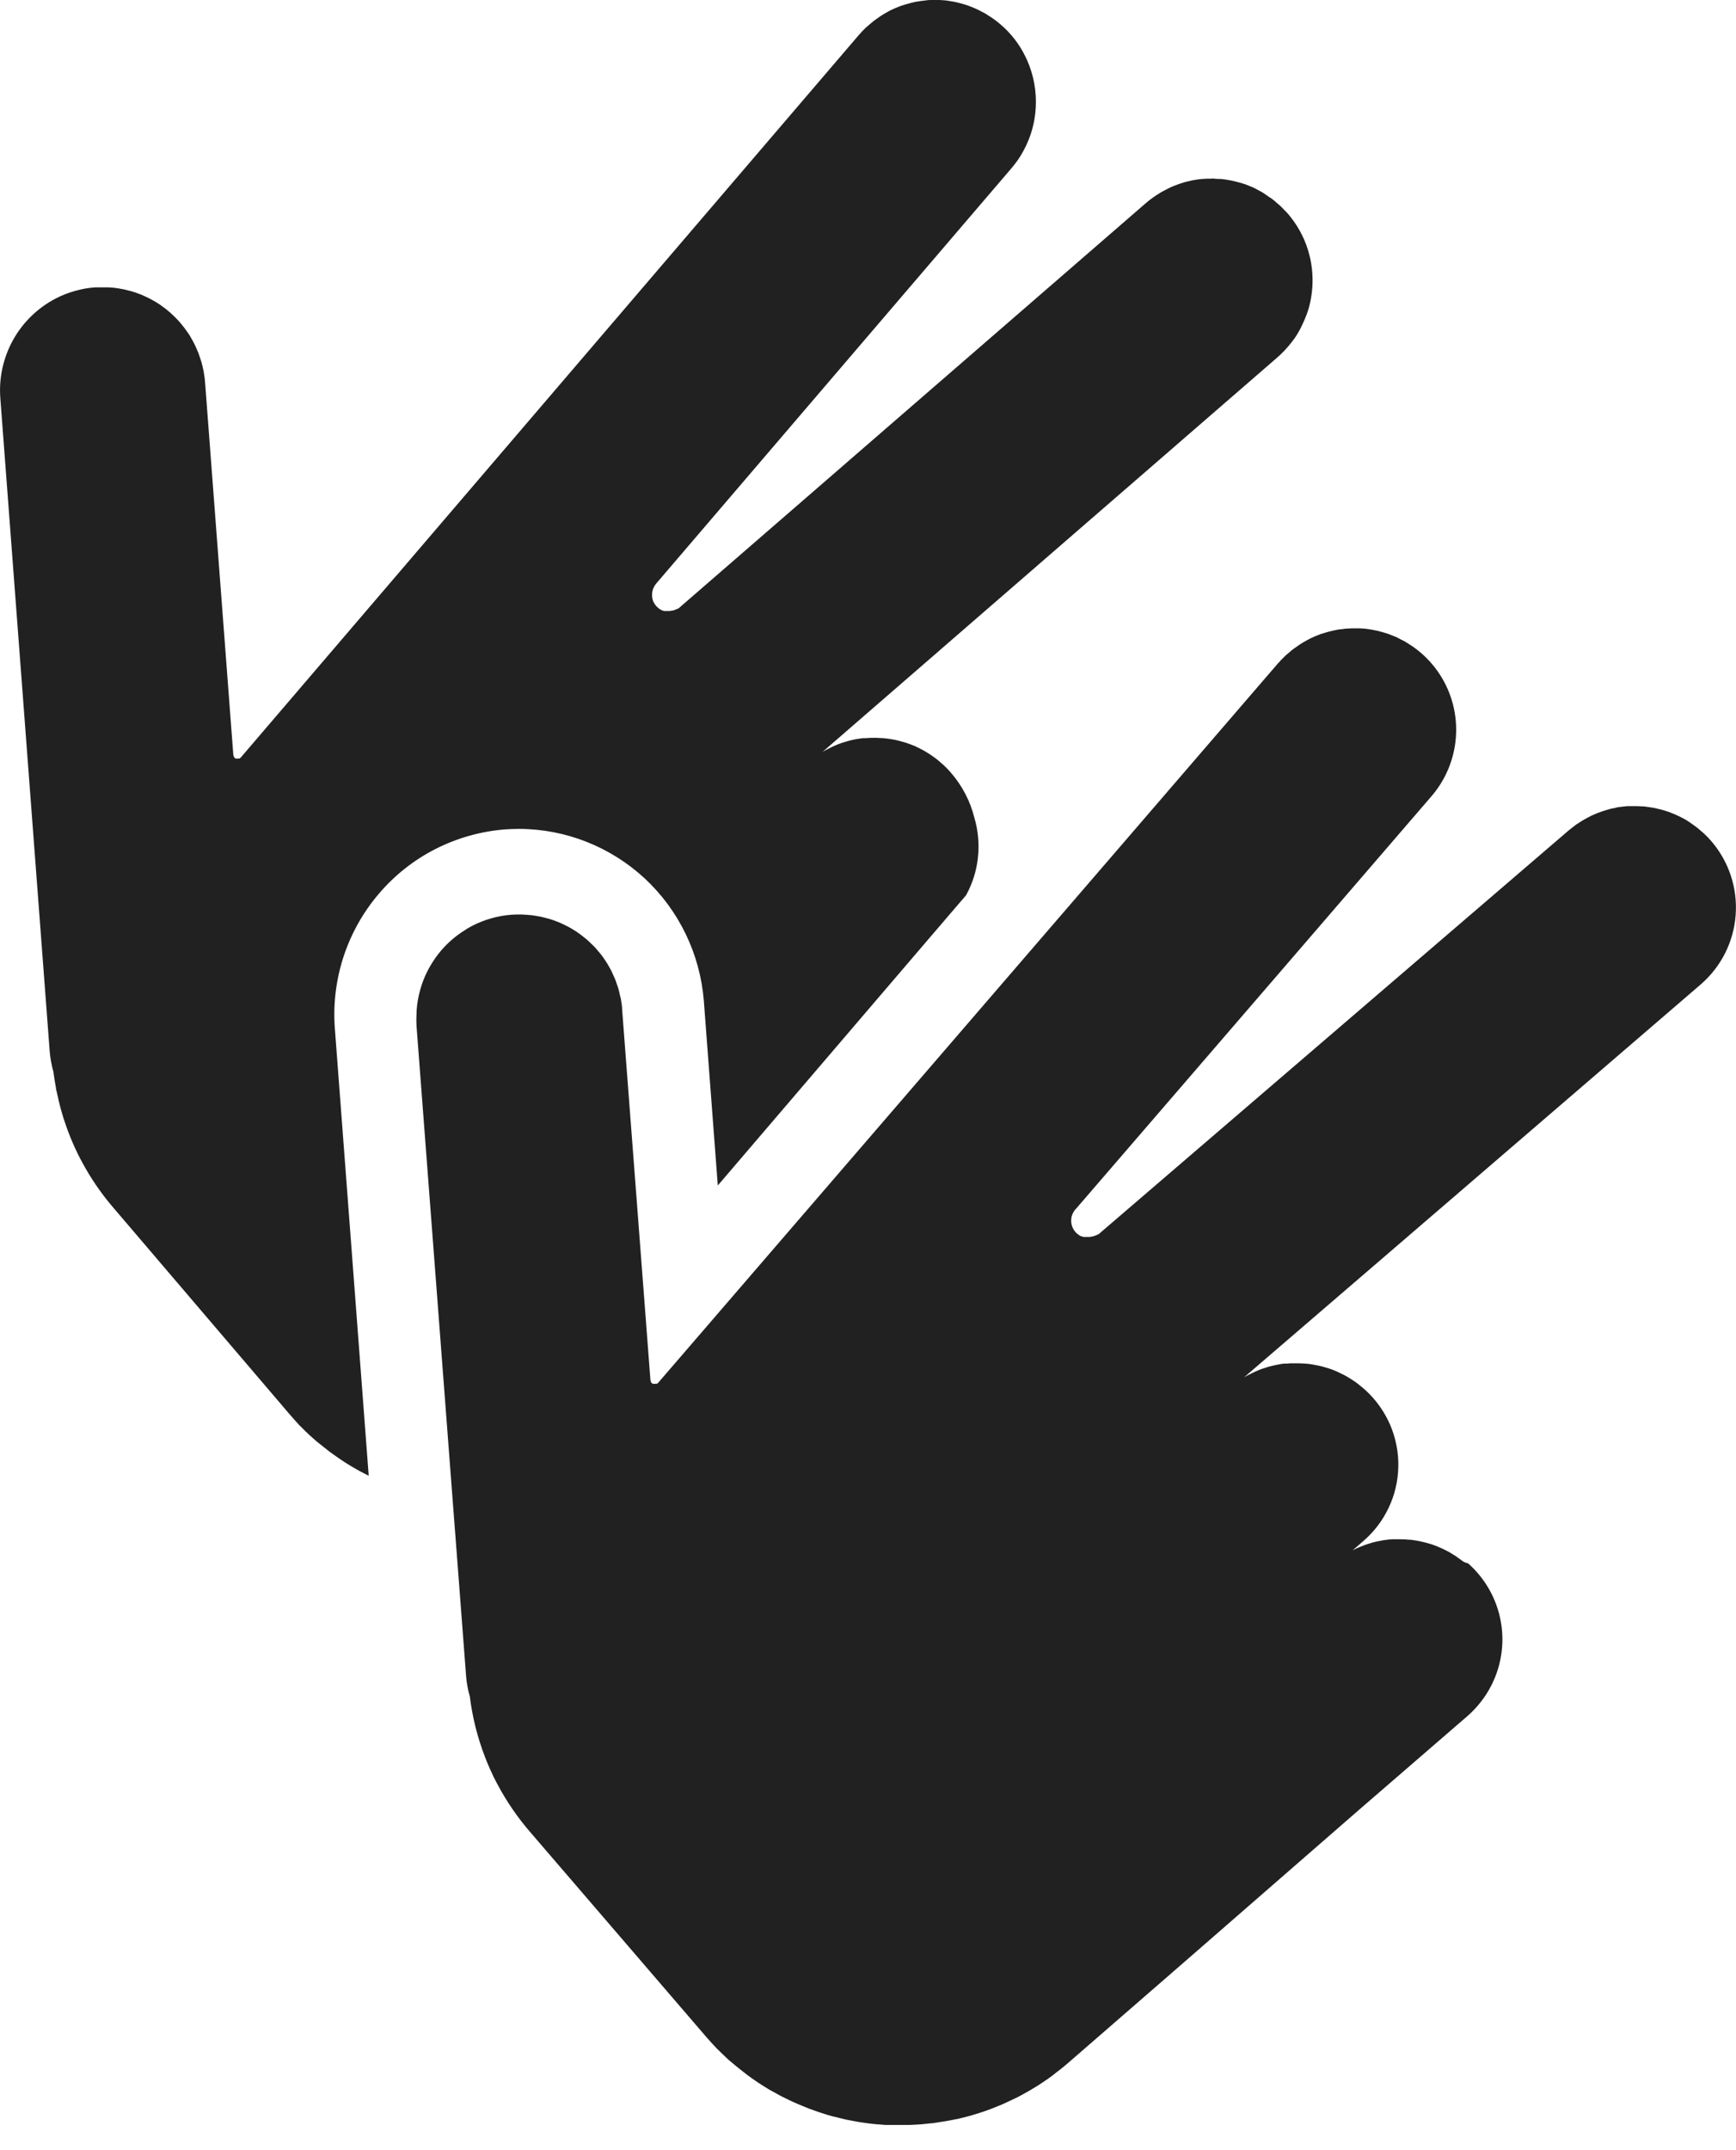
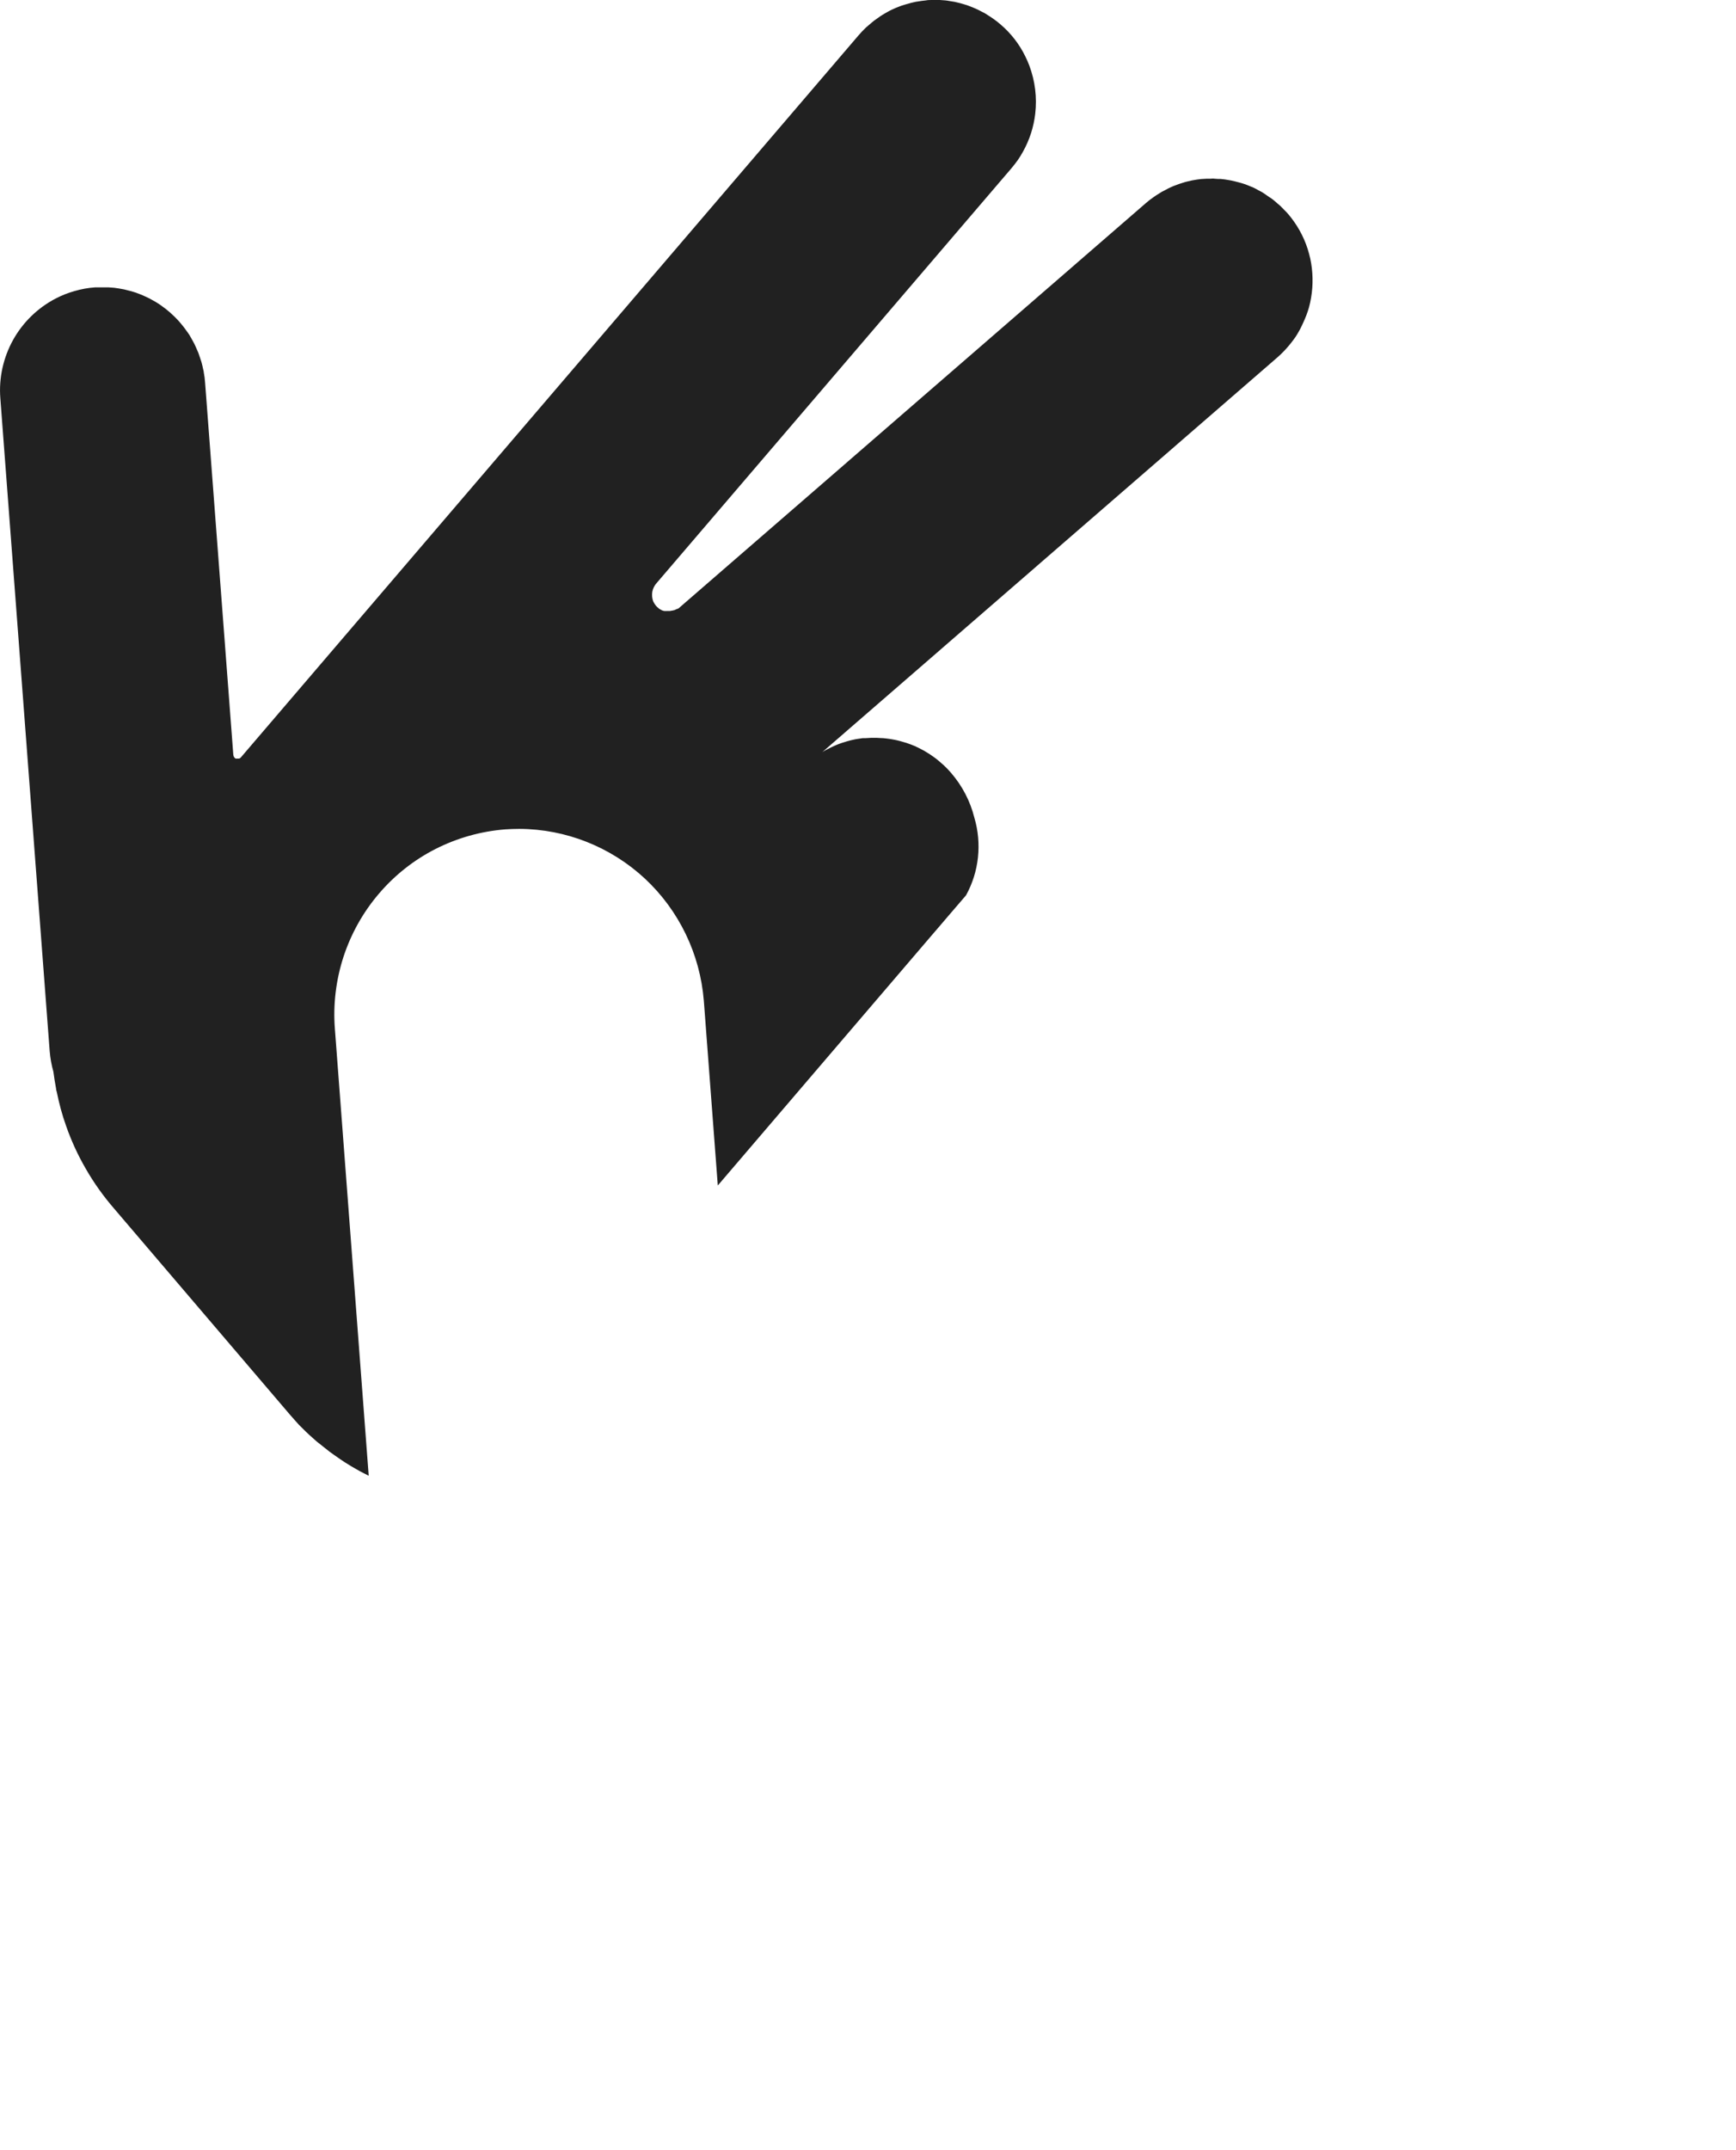
<svg xmlns="http://www.w3.org/2000/svg" width="100%" height="100%" viewBox="0 0 21 26" version="1.1" xml:space="preserve" style="fill-rule:evenodd;clip-rule:evenodd;stroke-linejoin:round;stroke-miterlimit:2;">
  <g transform="matrix(1,0,0,1,-2,-1.777)">
    <path d="M13.787,11.666C13.737,11.465 13.64,11.279 13.505,11.123C13.477,11.09 13.448,11.06 13.417,11.031L13.387,11.005C13.366,10.986 13.344,10.967 13.322,10.95L13.286,10.924C13.264,10.908 13.241,10.893 13.218,10.879L13.182,10.857C13.156,10.842 13.128,10.829 13.101,10.815C13.092,10.812 13.084,10.807 13.075,10.802C13.038,10.787 13.001,10.772 12.964,10.76L12.936,10.752C12.907,10.743 12.878,10.735 12.848,10.728L12.808,10.72C12.782,10.715 12.756,10.711 12.73,10.708L12.687,10.703C12.661,10.703 12.634,10.7 12.607,10.699L12.535,10.699L12.467,10.703L12.435,10.703C12.411,10.706 12.386,10.71 12.361,10.714L12.34,10.718C12.308,10.724 12.278,10.732 12.246,10.741L12.224,10.748C12.201,10.755 12.177,10.762 12.153,10.771L12.123,10.783C12.102,10.792 12.08,10.801 12.061,10.811L12.034,10.824C12.004,10.839 11.972,10.855 11.947,10.872L15.432,7.85L17.452,6.099C17.515,6.044 17.572,5.983 17.623,5.917C17.648,5.885 17.671,5.855 17.693,5.817C17.72,5.773 17.744,5.726 17.765,5.678C17.793,5.618 17.817,5.556 17.835,5.492C17.845,5.454 17.854,5.415 17.86,5.376C17.887,5.219 17.883,5.059 17.85,4.904C17.841,4.866 17.831,4.827 17.819,4.789C17.769,4.632 17.687,4.487 17.58,4.362C17.551,4.329 17.518,4.3 17.489,4.268C17.478,4.258 17.467,4.249 17.456,4.24C17.434,4.22 17.413,4.202 17.39,4.184L17.348,4.156C17.327,4.141 17.306,4.126 17.286,4.113C17.266,4.099 17.256,4.095 17.24,4.087C17.225,4.079 17.197,4.063 17.178,4.053C17.16,4.043 17.145,4.038 17.129,4.032C17.112,4.025 17.085,4.013 17.062,4.005L17.011,3.989L16.942,3.971L16.89,3.959L16.819,3.947L16.767,3.941C16.743,3.941 16.718,3.941 16.694,3.938C16.669,3.934 16.659,3.938 16.642,3.938L16.596,3.938L16.529,3.942L16.482,3.948C16.46,3.951 16.439,3.955 16.417,3.959L16.37,3.97C16.348,3.975 16.327,3.98 16.308,3.987L16.262,4.002L16.2,4.025C16.185,4.032 16.17,4.037 16.156,4.044C16.141,4.051 16.113,4.065 16.094,4.076L16.053,4.097C16.031,4.11 16.009,4.124 15.986,4.139L15.954,4.161C15.921,4.183 15.89,4.208 15.859,4.235L13.035,6.683L10.21,9.132L10.204,9.136L10.201,9.136L10.192,9.141L10.188,9.141L10.171,9.149L10.155,9.156L10.148,9.156L10.132,9.161L10.125,9.161L10.106,9.165L10.068,9.165C10.06,9.166 10.051,9.166 10.042,9.165L10.034,9.165C10.024,9.163 10.013,9.16 10.003,9.155C9.993,9.15 9.984,9.145 9.975,9.139L9.967,9.132C9.956,9.123 9.946,9.114 9.936,9.103C9.923,9.087 9.911,9.069 9.902,9.05C9.888,9.012 9.884,8.971 9.891,8.931C9.899,8.891 9.918,8.854 9.946,8.824L14.235,3.812C14.262,3.78 14.288,3.746 14.312,3.713C14.336,3.679 14.357,3.643 14.377,3.607C14.416,3.537 14.448,3.462 14.473,3.385C14.497,3.309 14.514,3.231 14.523,3.152C14.546,2.955 14.521,2.755 14.451,2.569C14.437,2.532 14.421,2.495 14.403,2.459C14.331,2.311 14.229,2.18 14.104,2.073C14.074,2.047 14.042,2.022 14.01,2C13.999,1.992 13.988,1.985 13.977,1.978C13.955,1.964 13.933,1.949 13.911,1.936L13.87,1.915C13.849,1.904 13.828,1.893 13.808,1.884C13.787,1.875 13.778,1.871 13.763,1.865C13.748,1.86 13.722,1.848 13.701,1.841L13.655,1.827C13.634,1.82 13.613,1.815 13.593,1.81L13.546,1.799C13.524,1.795 13.502,1.792 13.484,1.789C13.465,1.785 13.453,1.784 13.437,1.782C13.422,1.781 13.392,1.779 13.369,1.777L13.274,1.777C13.249,1.777 13.224,1.777 13.199,1.782C13.174,1.786 13.164,1.785 13.147,1.788L13.076,1.799L13.024,1.811C13.001,1.817 12.978,1.823 12.956,1.83C12.933,1.837 12.921,1.84 12.904,1.846C12.887,1.853 12.859,1.863 12.837,1.872L12.788,1.894C12.766,1.904 12.744,1.916 12.726,1.927C12.707,1.939 12.694,1.944 12.679,1.954C12.664,1.963 12.636,1.982 12.617,1.996L12.576,2.025C12.553,2.043 12.531,2.062 12.509,2.081C12.499,2.091 12.487,2.099 12.476,2.109C12.445,2.139 12.414,2.171 12.385,2.205L4.91,10.94C4.905,10.944 4.899,10.947 4.893,10.95L4.869,10.95C4.864,10.951 4.859,10.951 4.853,10.95C4.847,10.948 4.842,10.945 4.837,10.941L4.837,10.937C4.833,10.934 4.83,10.93 4.827,10.925L4.827,10.92C4.824,10.914 4.822,10.907 4.822,10.9L4.481,6.404C4.478,6.362 4.473,6.32 4.465,6.279C4.465,6.265 4.459,6.252 4.457,6.239C4.451,6.212 4.446,6.185 4.438,6.159C4.434,6.144 4.428,6.129 4.423,6.113C4.418,6.098 4.408,6.067 4.4,6.045C4.391,6.022 4.386,6.014 4.379,5.997C4.372,5.981 4.362,5.956 4.351,5.935C4.341,5.915 4.335,5.904 4.326,5.889C4.317,5.874 4.305,5.85 4.294,5.832C4.283,5.814 4.273,5.802 4.263,5.787C4.253,5.773 4.239,5.753 4.226,5.736C4.213,5.719 4.203,5.708 4.191,5.693C4.18,5.679 4.165,5.662 4.151,5.647C4.136,5.632 4.125,5.621 4.112,5.607C4.099,5.594 4.083,5.579 4.067,5.565C4.052,5.551 4.04,5.541 4.025,5.529C4.011,5.517 3.994,5.503 3.977,5.492L3.932,5.459C3.914,5.448 3.898,5.437 3.88,5.426C3.862,5.416 3.848,5.408 3.831,5.399C3.815,5.39 3.795,5.379 3.777,5.371L3.726,5.348C3.707,5.34 3.688,5.332 3.668,5.325C3.651,5.318 3.633,5.312 3.616,5.307C3.598,5.301 3.575,5.295 3.554,5.29C3.532,5.285 3.518,5.28 3.499,5.276C3.481,5.272 3.457,5.268 3.437,5.265C3.417,5.262 3.401,5.259 3.382,5.257C3.363,5.255 3.338,5.253 3.316,5.252C3.293,5.251 3.278,5.252 3.26,5.252L3.148,5.252C3.064,5.258 2.981,5.273 2.9,5.297C2.822,5.319 2.746,5.349 2.673,5.387C2.456,5.5 2.277,5.674 2.158,5.888C2.039,6.103 1.985,6.347 2.004,6.592L2.601,14.488C2.608,14.572 2.623,14.656 2.646,14.737C2.655,14.804 2.665,14.872 2.678,14.939C2.678,14.953 2.683,14.967 2.687,14.982C2.715,15.121 2.752,15.259 2.8,15.393C2.863,15.573 2.943,15.747 3.039,15.912C3.137,16.083 3.252,16.243 3.38,16.391L5.507,18.883C5.543,18.925 5.58,18.965 5.618,19.008L5.657,19.046C5.683,19.072 5.709,19.099 5.736,19.123L5.784,19.166C5.809,19.188 5.833,19.211 5.858,19.229L5.911,19.271L5.985,19.33L6.041,19.37L6.117,19.423L6.174,19.461L6.252,19.509L6.311,19.543C6.337,19.559 6.364,19.573 6.392,19.587L6.454,19.619L6.46,19.619L6.051,14.218C6.028,13.924 6.064,13.628 6.155,13.347C6.247,13.067 6.392,12.807 6.584,12.583C6.775,12.359 7.008,12.175 7.27,12.042C7.533,11.909 7.818,11.829 8.111,11.806C8.168,11.802 8.226,11.8 8.282,11.8C8.845,11.802 9.387,12.017 9.801,12.401C10.214,12.786 10.468,13.313 10.514,13.877L10.683,16.112L13.275,13.082L13.374,12.967L13.472,12.852L13.686,12.603C13.764,12.461 13.813,12.306 13.83,12.145C13.847,11.984 13.833,11.821 13.787,11.666Z" style="fill:rgb(33,33,33);fill-rule:nonzero;" />
-     <path d="M19.674,20.64C19.664,20.632 19.653,20.624 19.642,20.617C19.617,20.598 19.592,20.582 19.565,20.566L19.541,20.551C19.506,20.531 19.47,20.513 19.434,20.497L19.411,20.487C19.382,20.475 19.353,20.463 19.324,20.453L19.287,20.442C19.26,20.434 19.233,20.427 19.206,20.421L19.171,20.413C19.136,20.406 19.101,20.4 19.066,20.396L19.054,20.396C19.016,20.392 18.977,20.39 18.938,20.39L18.845,20.39C18.817,20.39 18.79,20.394 18.762,20.398L18.737,20.401C18.713,20.405 18.689,20.41 18.665,20.415L18.646,20.419C18.617,20.425 18.588,20.433 18.559,20.443L18.54,20.449C18.516,20.457 18.494,20.465 18.471,20.475L18.447,20.484C18.418,20.496 18.39,20.509 18.363,20.523L18.487,20.416C18.618,20.304 18.724,20.166 18.798,20.01C18.872,19.854 18.912,19.685 18.915,19.512C18.919,19.34 18.885,19.169 18.818,19.01C18.75,18.852 18.65,18.709 18.523,18.592L18.494,18.566C18.472,18.547 18.45,18.529 18.428,18.512L18.392,18.485C18.369,18.47 18.347,18.455 18.324,18.441L18.287,18.419C18.261,18.404 18.234,18.391 18.206,18.378L18.18,18.365C18.143,18.348 18.106,18.334 18.068,18.322L18.04,18.314C18.011,18.305 17.982,18.297 17.953,18.291L17.912,18.283C17.886,18.278 17.86,18.273 17.834,18.27L17.791,18.266C17.764,18.266 17.737,18.262 17.71,18.262L17.639,18.262C17.616,18.262 17.593,18.262 17.57,18.266L17.538,18.266C17.514,18.266 17.488,18.273 17.463,18.277L17.443,18.281C17.411,18.287 17.381,18.294 17.348,18.303L17.326,18.31C17.303,18.317 17.279,18.325 17.255,18.333L17.225,18.345C17.203,18.354 17.182,18.363 17.163,18.373L17.136,18.386C17.106,18.401 17.074,18.416 17.048,18.433L18.78,16.944L22.573,13.681C22.82,13.468 22.972,13.166 22.996,12.841C23.02,12.516 22.914,12.195 22.701,11.948C22.673,11.915 22.642,11.883 22.61,11.854C22.6,11.844 22.589,11.835 22.577,11.826C22.556,11.807 22.534,11.787 22.511,11.771C22.497,11.76 22.483,11.751 22.469,11.741C22.456,11.731 22.427,11.712 22.407,11.699C22.387,11.686 22.377,11.682 22.361,11.673C22.345,11.664 22.317,11.65 22.295,11.64L22.246,11.618L22.179,11.592C22.162,11.586 22.145,11.581 22.128,11.576C22.111,11.57 22.082,11.563 22.059,11.558L22.007,11.546C21.983,11.542 21.959,11.538 21.935,11.535C21.911,11.532 21.901,11.53 21.883,11.528C21.866,11.527 21.834,11.528 21.809,11.525L21.712,11.525C21.689,11.525 21.667,11.525 21.645,11.529L21.597,11.535C21.575,11.535 21.554,11.542 21.535,11.547L21.487,11.556L21.425,11.574C21.41,11.579 21.394,11.583 21.379,11.589C21.363,11.594 21.336,11.604 21.316,11.612L21.272,11.631C21.251,11.64 21.229,11.651 21.209,11.662C21.19,11.673 21.182,11.676 21.169,11.684C21.146,11.696 21.124,11.711 21.102,11.725C21.091,11.733 21.08,11.739 21.069,11.746C21.037,11.769 21.007,11.794 20.974,11.82L15.292,16.699L15.286,16.703L15.283,16.703L15.273,16.709L15.27,16.709L15.253,16.717L15.25,16.717L15.234,16.724L15.227,16.724L15.212,16.73L15.204,16.73L15.185,16.734L15.179,16.734C15.17,16.735 15.161,16.735 15.153,16.734L15.142,16.734C15.134,16.735 15.125,16.735 15.117,16.734L15.108,16.734C15.098,16.732 15.087,16.729 15.077,16.724L15.073,16.724C15.063,16.719 15.054,16.714 15.046,16.707L15.038,16.701C15.026,16.693 15.016,16.683 15.007,16.672C14.974,16.633 14.956,16.583 14.958,16.531C14.959,16.48 14.98,16.431 15.016,16.394L17.851,13.106L19.319,11.402C19.391,11.318 19.451,11.225 19.498,11.125C19.612,10.882 19.644,10.608 19.588,10.345C19.532,10.082 19.391,9.845 19.187,9.67C19.156,9.644 19.125,9.619 19.092,9.596C19.081,9.588 19.07,9.582 19.059,9.575C19.037,9.561 19.015,9.546 18.992,9.533C18.97,9.521 18.965,9.518 18.951,9.512C18.937,9.505 18.91,9.49 18.889,9.48C18.868,9.471 18.859,9.468 18.844,9.462L18.781,9.438L18.734,9.424L18.672,9.407L18.624,9.397C18.602,9.392 18.581,9.389 18.562,9.386L18.514,9.379L18.447,9.375L18.351,9.375L18.276,9.379L18.224,9.386C18.2,9.386 18.176,9.392 18.153,9.397C18.129,9.402 18.117,9.404 18.1,9.409C18.083,9.413 18.055,9.42 18.032,9.427L17.979,9.443C17.957,9.451 17.935,9.46 17.913,9.469C17.892,9.479 17.88,9.483 17.863,9.491C17.846,9.499 17.82,9.513 17.801,9.524L17.754,9.551C17.732,9.564 17.711,9.578 17.691,9.593C17.672,9.608 17.663,9.611 17.649,9.622C17.635,9.632 17.604,9.658 17.583,9.677C17.572,9.686 17.56,9.695 17.55,9.705C17.518,9.735 17.488,9.767 17.458,9.8L15.516,12.054L9.959,18.501C9.954,18.505 9.948,18.508 9.942,18.51L9.937,18.51C9.932,18.511 9.928,18.511 9.924,18.51L9.918,18.51C9.913,18.511 9.908,18.511 9.903,18.51L9.899,18.51C9.893,18.508 9.888,18.505 9.883,18.5C9.879,18.497 9.876,18.493 9.874,18.488C9.873,18.487 9.873,18.485 9.874,18.484C9.871,18.477 9.869,18.47 9.868,18.463L9.55,14.301L9.526,13.985C9.526,13.943 9.517,13.902 9.511,13.861C9.511,13.847 9.504,13.834 9.501,13.82C9.496,13.794 9.491,13.767 9.483,13.742C9.479,13.726 9.473,13.711 9.468,13.695C9.463,13.68 9.453,13.65 9.445,13.628C9.436,13.605 9.431,13.596 9.424,13.58C9.417,13.565 9.406,13.539 9.396,13.518C9.386,13.498 9.379,13.487 9.371,13.472C9.362,13.458 9.35,13.434 9.338,13.416C9.326,13.398 9.318,13.386 9.308,13.371C9.298,13.356 9.284,13.336 9.271,13.32C9.258,13.303 9.248,13.292 9.236,13.278C9.224,13.263 9.209,13.246 9.195,13.23L9.156,13.192L9.111,13.149L9.069,13.114L9.02,13.076L8.975,13.044L8.923,13.011L8.875,12.984C8.856,12.974 8.838,12.965 8.819,12.956C8.801,12.948 8.786,12.94 8.769,12.933L8.71,12.91L8.658,12.892L8.595,12.875L8.541,12.862C8.52,12.858 8.499,12.854 8.479,12.851C8.459,12.848 8.442,12.845 8.424,12.843C8.406,12.841 8.38,12.839 8.357,12.838L8.302,12.835C8.265,12.835 8.227,12.835 8.189,12.838C8.023,12.85 7.861,12.896 7.713,12.972C7.677,12.99 7.642,13.011 7.609,13.034C7.507,13.099 7.416,13.178 7.338,13.269C7.312,13.299 7.288,13.331 7.265,13.363C7.219,13.429 7.179,13.498 7.146,13.571C7.113,13.645 7.087,13.722 7.069,13.801C7.05,13.882 7.039,13.965 7.038,14.049C7.036,14.091 7.036,14.134 7.038,14.176L7.477,19.934L7.535,20.689L7.638,22.041C7.641,22.083 7.646,22.124 7.654,22.165C7.661,22.207 7.671,22.248 7.683,22.289C7.714,22.539 7.775,22.785 7.866,23.02C7.883,23.065 7.901,23.11 7.921,23.154C7.951,23.223 7.983,23.291 8.021,23.359C8.131,23.566 8.265,23.76 8.419,23.937L10.553,26.419C10.59,26.461 10.628,26.502 10.666,26.543C10.679,26.556 10.693,26.569 10.705,26.581C10.731,26.607 10.758,26.633 10.785,26.658C10.8,26.673 10.816,26.687 10.833,26.701L10.907,26.763C10.925,26.778 10.943,26.792 10.961,26.806C10.979,26.82 11.01,26.845 11.035,26.864C11.059,26.882 11.072,26.891 11.091,26.905C11.11,26.918 11.141,26.94 11.166,26.957L11.225,26.995C11.25,27.011 11.276,27.027 11.302,27.043L11.364,27.077C11.39,27.092 11.417,27.107 11.444,27.121L11.506,27.152L11.589,27.192L11.651,27.219C11.681,27.232 11.714,27.244 11.74,27.256L11.798,27.279C11.831,27.291 11.863,27.302 11.897,27.314C11.913,27.319 11.929,27.325 11.945,27.33C11.995,27.347 12.045,27.361 12.095,27.374L12.1,27.374C12.149,27.387 12.198,27.399 12.247,27.41L12.297,27.419C12.332,27.426 12.366,27.433 12.4,27.438L12.462,27.447C12.493,27.451 12.524,27.456 12.556,27.459L12.618,27.465C12.648,27.465 12.68,27.471 12.708,27.472C12.736,27.473 12.753,27.472 12.775,27.472L13.002,27.472L13.085,27.468L13.147,27.464L13.234,27.455L13.289,27.45L13.384,27.435L13.431,27.428C13.476,27.42 13.522,27.412 13.567,27.402L13.571,27.402C13.618,27.392 13.664,27.38 13.71,27.368L13.755,27.355C13.787,27.345 13.817,27.337 13.848,27.327L13.902,27.309C13.93,27.299 13.958,27.289 13.985,27.279L14.041,27.257L14.12,27.225L14.177,27.199L14.253,27.163C14.272,27.155 14.291,27.145 14.31,27.136C14.328,27.126 14.36,27.11 14.384,27.096L14.44,27.065L14.513,27.021L14.567,26.988C14.592,26.972 14.617,26.955 14.642,26.938C14.667,26.92 14.675,26.916 14.691,26.904C14.718,26.885 14.745,26.865 14.772,26.842C14.785,26.831 14.798,26.822 14.812,26.812C14.851,26.781 14.89,26.75 14.928,26.716L16.302,25.523L18.444,23.658L19.75,22.529C19.781,22.502 19.812,22.473 19.84,22.442C20.049,22.22 20.168,21.929 20.174,21.625C20.18,21.321 20.073,21.026 19.873,20.796C19.846,20.764 19.817,20.734 19.786,20.706C19.778,20.697 19.767,20.689 19.758,20.681C19.725,20.674 19.697,20.66 19.674,20.64Z" style="fill:rgb(33,33,33);fill-rule:nonzero;" />
  </g>
</svg>